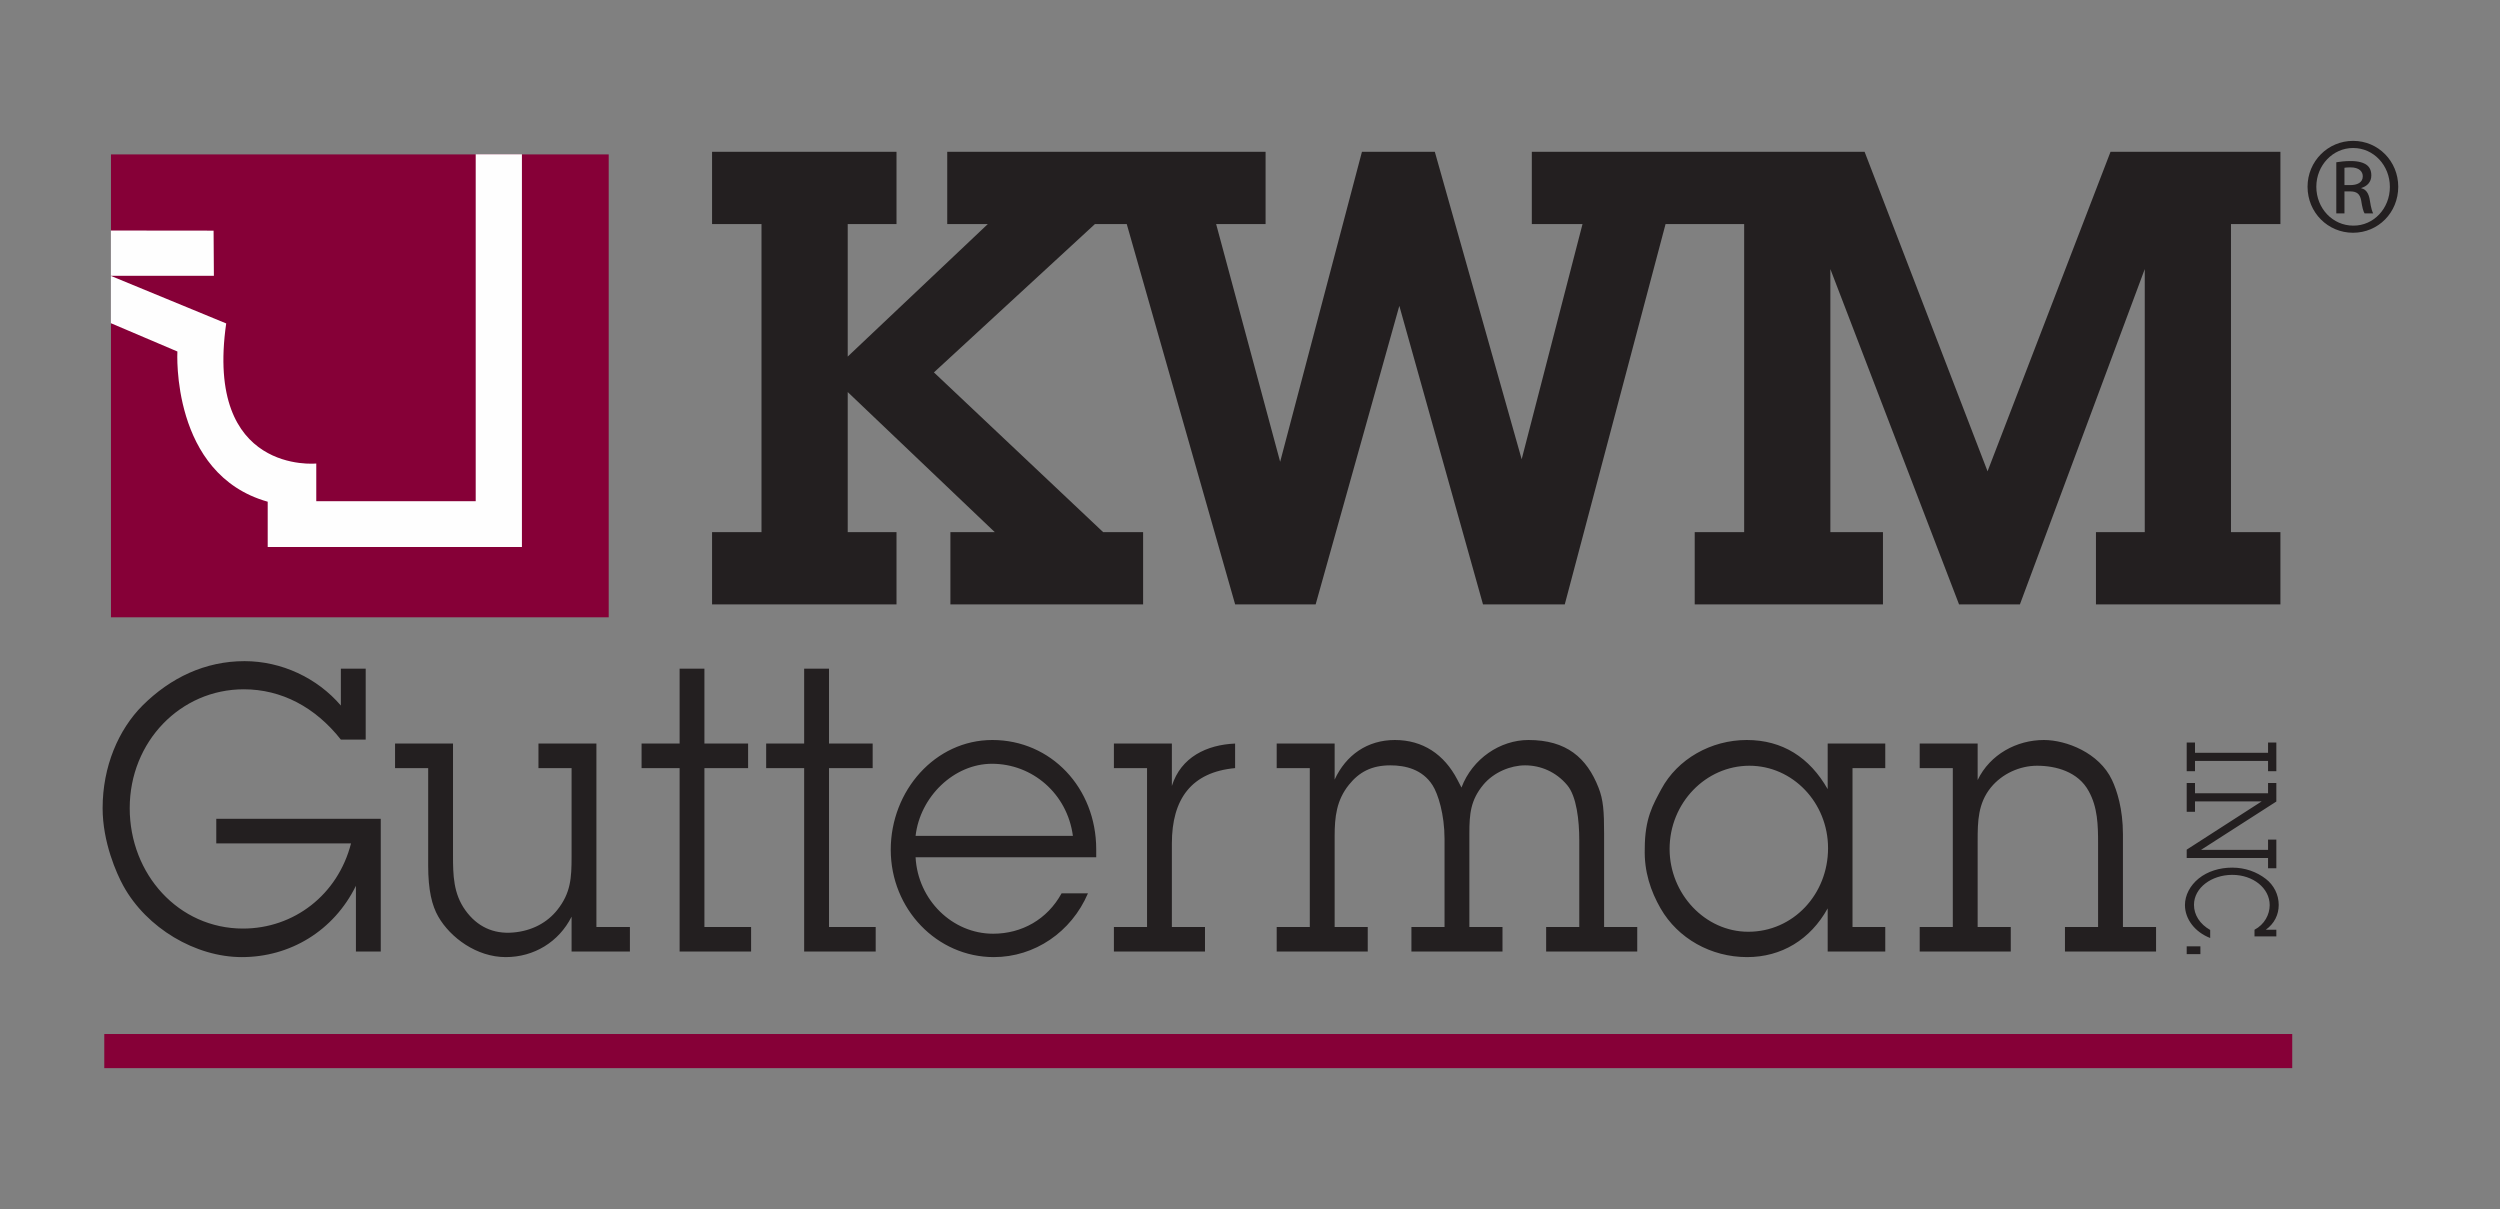
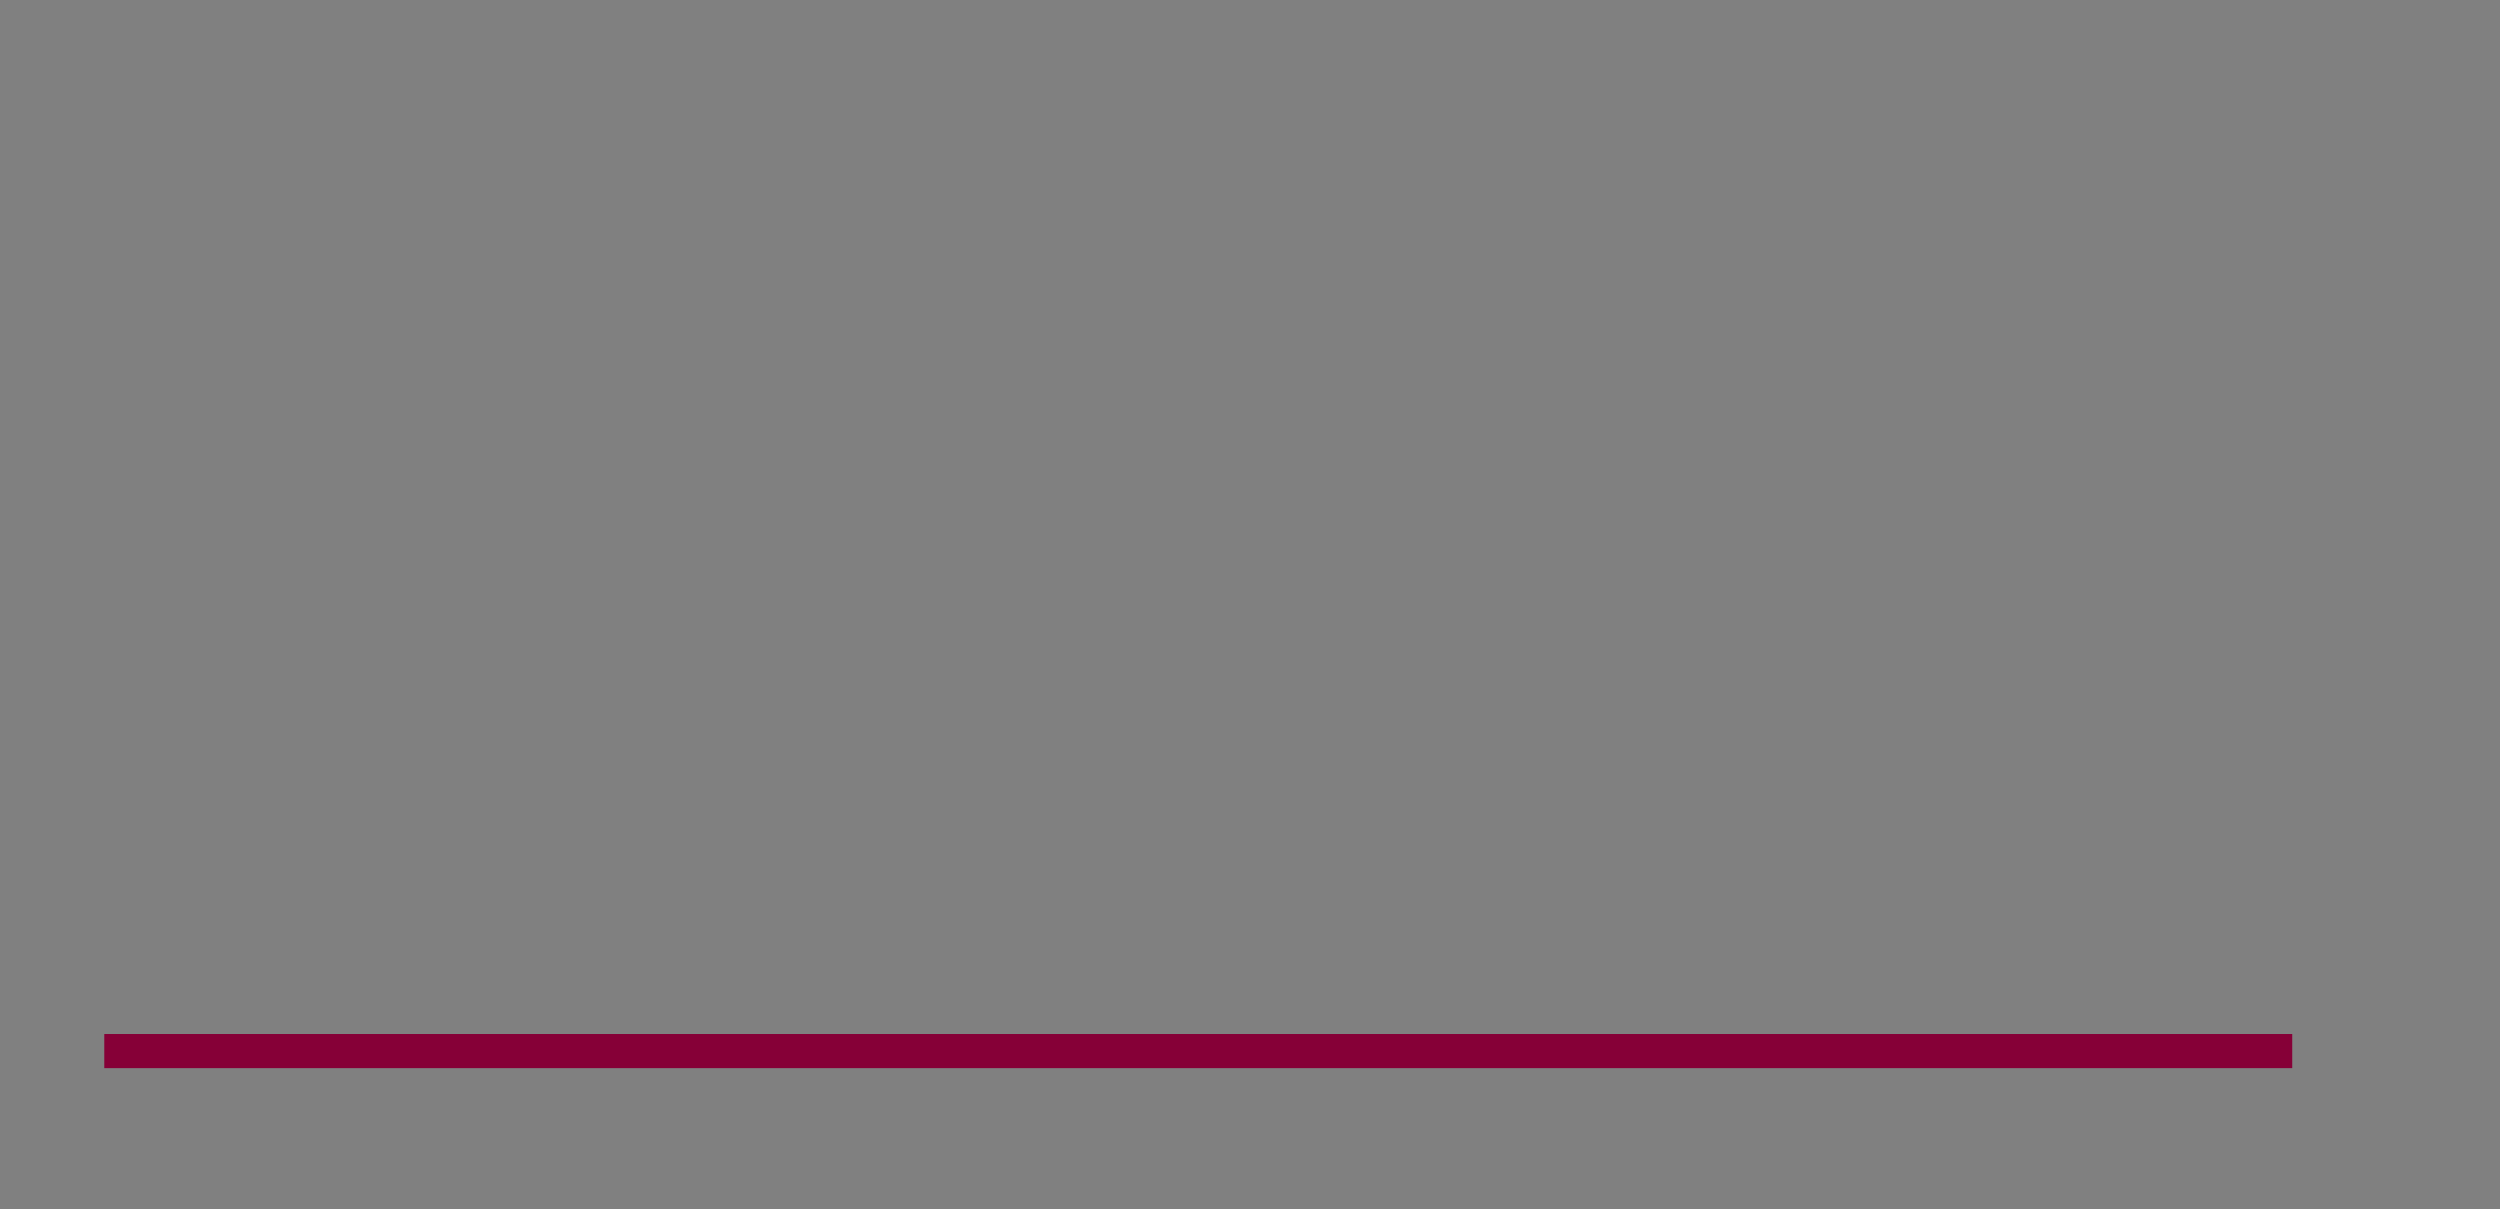
<svg xmlns="http://www.w3.org/2000/svg" version="1.1" width="244" height="118" viewBox="0 0 244 118" xml:space="preserve">
  <rect x="0" y="0" width="244" height="118" fill="#808080" stroke="none" />
  <desc>Created with Fabric.js 5.2.4</desc>
  <defs>
</defs>
  <rect x="0" y="0" width="100%" height="100%" fill="transparent" />
  <g transform="matrix(1 0 0 1 122 59)" id="ff33955c-62ca-4c71-896a-7d60a9e2a3fb">
-     <rect style="stroke: none; stroke-width: 1; stroke-dasharray: none; stroke-linecap: butt; stroke-dashoffset: 0; stroke-linejoin: miter; stroke-miterlimit: 4; fill: rgb(255,255,255); fill-rule: nonzero; opacity: 1; visibility: hidden;" vector-effect="non-scaling-stroke" x="-122" y="-59" rx="0" ry="0" width="244" height="118" />
-   </g>
+     </g>
  <g transform="matrix(Infinity NaN NaN Infinity 0 0)" id="1dea0eb0-d098-4896-a557-e2bcfb8a723a">
</g>
  <g transform="matrix(1.81 0 0 1.81 122 59)">
    <g style="">
      <g transform="matrix(1 0 0 1 -48 -11.79)" id="Fill-1">
-         <polygon style="stroke: none; stroke-width: 1; stroke-dasharray: none; stroke-linecap: butt; stroke-dashoffset: 0; stroke-linejoin: miter; stroke-miterlimit: 4; fill: rgb(134,0,55); fill-rule: evenodd; opacity: 1;" vector-effect="non-scaling-stroke" points="-13.42,12.48 13.42,12.48 13.42,-12.48 -13.42,-12.48 " />
-       </g>
+         </g>
      <g transform="matrix(1 0 0 1 -2.79 24.08)" id="Fill-2">
        <polygon style="stroke: none; stroke-width: 1; stroke-dasharray: none; stroke-linecap: butt; stroke-dashoffset: 0; stroke-linejoin: miter; stroke-miterlimit: 4; fill: rgb(134,0,55); fill-rule: evenodd; opacity: 1;" vector-effect="non-scaling-stroke" points="-58.99,0.92 58.99,0.92 58.99,-0.92 -58.99,-0.92 " />
      </g>
      <g transform="matrix(1 0 0 1 -50.35 -13.69)" id="Fill-3">
-         <path style="stroke: none; stroke-width: 1; stroke-dasharray: none; stroke-linecap: butt; stroke-dashoffset: 0; stroke-linejoin: miter; stroke-miterlimit: 4; fill: rgb(254,254,254); fill-rule: evenodd; opacity: 1;" vector-effect="non-scaling-stroke" transform=" translate(-11.52, -11.31)" d="M 5.984 4.84 L 0.446 4.834 L 0.446 9.831 L 4.032 11.357 C 4.032 11.357 3.663 17.982 8.902 19.457 L 8.902 21.899 L 22.61 21.899 L 22.61 0.72 L 20.118 0.72 L 20.118 19.431 L 11.521 19.431 L 11.521 17.397 C 11.521 17.397 5.494 18.008 6.664 9.844 L 0.433 7.275 L 6 7.275 L 5.984 4.84 Z" stroke-linecap="round" />
-       </g>
+         </g>
      <g transform="matrix(1 0 0 1 0.02 -2.99)" id="KWM-Text">
-         <path style="stroke: none; stroke-width: 1; stroke-dasharray: none; stroke-linecap: butt; stroke-dashoffset: 0; stroke-linejoin: miter; stroke-miterlimit: 4; fill: rgb(35,31,32); fill-rule: evenodd; opacity: 1;" vector-effect="non-scaling-stroke" transform=" translate(-61.89, -22.01)" d="M 121.874 1.911 C 121.874 1.669 121.699 1.428 121.204 1.428 C 121.061 1.428 120.962 1.439 120.886 1.45 L 120.886 2.384 L 121.204 2.384 C 121.566 2.384 121.874 2.252 121.874 1.911 L 121.874 1.911 Z M 122.259 3.23 C 122.324 3.658 122.39 3.823 122.434 3.911 L 121.972 3.911 C 121.907 3.823 121.841 3.571 121.786 3.208 C 121.72 2.856 121.545 2.724 121.193 2.724 L 120.886 2.724 L 120.886 3.911 L 120.446 3.911 L 120.446 1.153 C 120.676 1.12 120.896 1.087 121.226 1.087 C 121.644 1.087 121.918 1.175 122.082 1.296 C 122.248 1.417 122.335 1.604 122.335 1.867 C 122.335 2.23 122.094 2.449 121.797 2.538 L 121.797 2.559 C 122.039 2.604 122.204 2.823 122.259 3.23 L 122.259 3.23 Z M 123.335 2.482 C 123.335 1.318 122.457 0.384 121.358 0.384 L 121.347 0.384 C 120.259 0.384 119.369 1.318 119.369 2.472 C 119.369 3.647 120.259 4.57 121.358 4.57 C 122.457 4.581 123.335 3.647 123.335 2.482 L 123.335 2.482 Z M 123.786 2.472 C 123.786 3.867 122.709 4.954 121.347 4.954 C 119.995 4.954 118.896 3.867 118.896 2.472 C 118.896 1.098 119.995 0 121.347 0 L 121.358 0 C 122.709 0 123.786 1.098 123.786 2.472 L 123.786 2.472 Z M 112.379 43.851 L 113.118 43.851 L 113.118 43.431 L 112.379 43.431 L 112.379 43.851 Z M 117.341 41.201 C 117.341 40.649 117.084 40.134 116.644 39.794 C 116.15 39.414 115.528 39.188 114.837 39.188 C 114.153 39.188 113.51 39.383 113.022 39.778 C 112.562 40.151 112.285 40.676 112.285 41.207 C 112.285 41.948 112.806 42.657 113.646 42.983 L 113.646 42.55 C 113.09 42.235 112.772 41.737 112.772 41.196 C 112.772 40.275 113.72 39.578 114.837 39.578 C 115.968 39.578 116.854 40.303 116.854 41.207 C 116.854 41.721 116.576 42.252 116.035 42.538 L 116.035 42.896 L 117.213 42.896 L 117.213 42.538 L 116.644 42.538 C 117.111 42.203 117.341 41.721 117.341 41.201 L 117.341 41.201 Z M 112.379 38.669 L 116.766 38.669 L 116.766 39.224 L 117.213 39.224 L 117.213 37.676 L 116.766 37.676 L 116.766 38.231 L 113.151 38.231 L 117.213 35.624 L 117.213 34.624 L 116.766 34.624 L 116.766 35.179 L 112.827 35.179 L 112.827 34.624 L 112.379 34.624 L 112.379 36.178 L 112.827 36.178 L 112.827 35.617 L 116.421 35.617 L 112.379 38.219 L 112.379 38.669 Z M 112.379 32.442 L 112.379 33.989 L 112.827 33.989 L 112.827 33.434 L 116.766 33.434 L 116.766 33.989 L 117.213 33.989 L 117.213 32.442 L 116.766 32.442 L 116.766 32.996 L 112.827 32.996 L 112.827 32.442 L 112.379 32.442 Z M 108.941 37.39 C 108.941 36.023 108.616 35.019 108.352 34.464 C 107.662 32.99 105.876 32.306 104.679 32.306 C 103.218 32.306 101.777 33.075 101.107 34.464 L 101.107 32.498 L 97.982 32.498 L 97.982 33.822 L 99.767 33.822 L 99.767 42.389 L 97.982 42.389 L 97.982 43.714 L 102.892 43.714 L 102.892 42.389 L 101.107 42.389 L 101.107 37.733 C 101.107 36.686 101.127 35.724 101.817 34.87 C 102.426 34.122 103.379 33.694 104.314 33.694 C 105.328 33.694 106.526 34.016 107.094 35.062 C 107.581 35.938 107.601 36.899 107.601 37.903 L 107.601 42.389 L 105.815 42.389 L 105.815 43.714 L 110.727 43.714 L 110.727 42.389 L 108.941 42.389 L 108.941 37.39 Z M 93.04 38.138 C 93.04 35.681 91.132 33.694 88.799 33.694 C 86.444 33.694 84.496 35.703 84.496 38.181 C 84.496 40.594 86.404 42.646 88.738 42.646 C 91.153 42.646 93.04 40.638 93.04 38.138 L 93.04 38.138 Z M 93.02 32.498 L 96.125 32.498 L 96.125 33.822 L 94.359 33.822 L 94.359 42.389 L 96.125 42.389 L 96.125 43.714 L 93.02 43.714 L 93.02 41.385 C 92.087 43.073 90.524 44.013 88.677 44.013 C 86.729 44.013 84.942 43.009 84.009 41.385 C 83.481 40.467 83.116 39.399 83.157 38.159 C 83.157 36.536 83.603 35.788 84.05 34.955 C 84.922 33.332 86.729 32.306 88.657 32.306 C 90.584 32.306 92.046 33.246 93.02 34.955 L 93.02 32.498 Z M 80.964 37.369 C 80.964 36.152 80.924 35.532 80.661 34.87 C 80.031 33.267 78.936 32.306 76.886 32.306 C 75.363 32.306 73.862 33.31 73.273 34.87 L 73.05 34.442 C 72.339 33.075 71.183 32.306 69.681 32.306 C 68.199 32.306 67.043 33.117 66.434 34.442 L 66.434 32.498 L 63.309 32.498 L 63.309 33.822 L 65.094 33.822 L 65.094 42.389 L 63.309 42.389 L 63.309 43.714 L 68.219 43.714 L 68.219 42.389 L 66.434 42.389 L 66.434 37.498 C 66.434 36.451 66.535 35.553 67.205 34.72 C 67.753 34.037 68.423 33.673 69.438 33.673 C 70.249 33.673 71.162 33.886 71.711 34.741 C 72.014 35.211 72.36 36.322 72.36 37.646 L 72.36 42.389 L 70.574 42.389 L 70.574 43.714 L 75.485 43.714 L 75.485 42.389 L 73.699 42.389 L 73.699 37.347 C 73.699 36.301 73.76 35.553 74.45 34.72 C 75.018 34.037 75.932 33.673 76.703 33.673 C 77.535 33.673 78.367 34.016 78.976 34.741 C 79.483 35.34 79.625 36.664 79.625 37.689 L 79.625 42.389 L 77.839 42.389 L 77.839 43.714 L 82.751 43.714 L 82.751 42.389 L 80.964 42.389 L 80.964 37.369 Z M 57.657 34.784 L 57.657 32.498 L 54.531 32.498 L 54.531 33.822 L 56.318 33.822 L 56.318 42.389 L 54.531 42.389 L 54.531 43.714 L 59.443 43.714 L 59.443 42.389 L 57.657 42.389 L 57.657 37.881 C 57.657 35.489 58.712 34.037 61.067 33.822 L 61.067 32.498 C 59.544 32.562 58.144 33.225 57.657 34.784 L 57.657 34.784 Z M 52.32 37.476 C 52.016 35.19 50.128 33.588 47.957 33.588 C 45.907 33.588 44.08 35.361 43.837 37.476 L 52.32 37.476 Z M 53.578 38.202 L 53.578 38.629 L 43.837 38.629 C 43.959 40.937 45.826 42.752 48.017 42.752 C 49.56 42.752 50.939 41.984 51.711 40.573 L 53.132 40.573 C 52.239 42.667 50.25 44.013 48.058 44.013 C 44.994 44.013 42.498 41.428 42.498 38.224 C 42.498 35.041 44.892 32.306 47.977 32.306 C 51.143 32.306 53.578 34.891 53.578 38.202 L 53.578 38.202 Z M 39.169 33.822 L 41.523 33.822 L 41.523 32.498 L 39.169 32.498 L 39.169 28.461 L 37.829 28.461 L 37.829 32.498 L 35.78 32.498 L 35.78 33.822 L 37.829 33.822 L 37.829 43.714 L 41.686 43.714 L 41.686 42.389 L 39.169 42.389 L 39.169 33.822 Z M 32.451 33.822 L 34.806 33.822 L 34.806 32.498 L 32.451 32.498 L 32.451 28.461 L 31.113 28.461 L 31.113 32.498 L 29.062 32.498 L 29.062 33.822 L 31.113 33.822 L 31.113 43.714 L 34.968 43.714 L 34.968 42.389 L 32.451 42.389 L 32.451 33.822 Z M 26.627 32.498 L 23.502 32.498 L 23.502 33.822 L 25.288 33.822 L 25.288 38.587 C 25.288 39.741 25.247 40.552 24.516 41.471 C 23.989 42.133 23.177 42.603 22.122 42.688 C 21.066 42.774 20.194 42.368 19.564 41.492 C 18.915 40.594 18.894 39.591 18.894 38.544 L 18.894 32.498 L 15.769 32.498 L 15.769 33.822 L 17.555 33.822 L 17.555 39.078 C 17.555 40.403 17.758 41.236 18.103 41.834 C 18.753 42.966 20.173 44.013 21.736 44.013 C 23.258 44.013 24.598 43.201 25.288 41.834 L 25.288 43.714 L 28.433 43.714 L 28.433 42.389 L 26.627 42.389 L 26.627 32.498 Z M 6.129 37.881 L 13.395 37.881 C 12.684 40.659 10.31 42.474 7.57 42.474 C 4.1 42.474 1.461 39.548 1.461 35.981 C 1.461 32.392 4.201 29.572 7.611 29.572 C 9.641 29.572 11.467 30.533 12.847 32.284 L 14.186 32.284 L 14.186 28.461 L 12.847 28.461 L 12.847 30.448 C 11.568 28.953 9.641 28.054 7.651 28.054 C 5.521 28.054 3.653 28.953 2.151 30.448 C 0.853 31.75 0 33.737 0 35.981 C 0 37.818 0.751 39.505 1.116 40.168 C 2.374 42.453 5.013 44.013 7.509 44.013 C 10.107 44.013 12.461 42.603 13.659 40.168 L 13.659 43.714 L 14.998 43.714 L 14.998 36.557 L 6.129 36.557 L 6.129 37.881 Z M 108.272 0.589 L 117.433 0.589 L 117.433 4.486 L 114.767 4.486 L 114.767 21.098 L 117.433 21.098 L 117.433 24.994 L 107.486 24.994 L 107.486 21.098 L 110.118 21.098 L 110.118 6.913 L 103.385 24.994 L 100.104 24.994 L 93.165 6.913 L 93.165 21.098 L 96.001 21.098 L 96.001 24.994 L 85.85 24.994 L 85.85 21.098 L 88.516 21.098 L 88.516 4.486 L 86.978 4.486 L 85.85 4.486 L 84.278 4.486 L 78.843 24.994 L 74.434 24.994 L 69.922 8.896 L 65.41 24.994 L 61.069 24.994 L 55.224 4.486 L 53.508 4.486 L 44.826 12.484 L 53.952 21.098 L 56.106 21.098 L 56.106 24.994 L 45.715 24.994 L 45.715 21.098 L 48.108 21.098 L 40.178 13.544 L 40.178 21.098 L 42.809 21.098 L 42.809 24.994 L 32.863 24.994 L 32.863 21.098 L 35.529 21.098 L 35.529 4.486 L 32.863 4.486 L 32.863 0.589 L 42.809 0.589 L 42.809 4.486 L 40.178 4.486 L 40.178 11.63 L 47.732 4.486 L 45.544 4.486 L 45.544 0.589 L 52.797 0.589 L 55.593 0.589 L 62.71 0.589 L 62.71 4.486 L 60.044 4.486 L 63.496 17.304 L 67.906 0.589 L 71.836 0.589 L 76.519 17.168 L 79.8 4.486 L 77.066 4.486 L 77.066 0.589 L 85.85 0.589 L 86.978 0.589 L 95.011 0.589 L 101.641 17.817 L 108.272 0.589 Z" stroke-linecap="round" />
-       </g>
+         </g>
    </g>
  </g>
</svg>